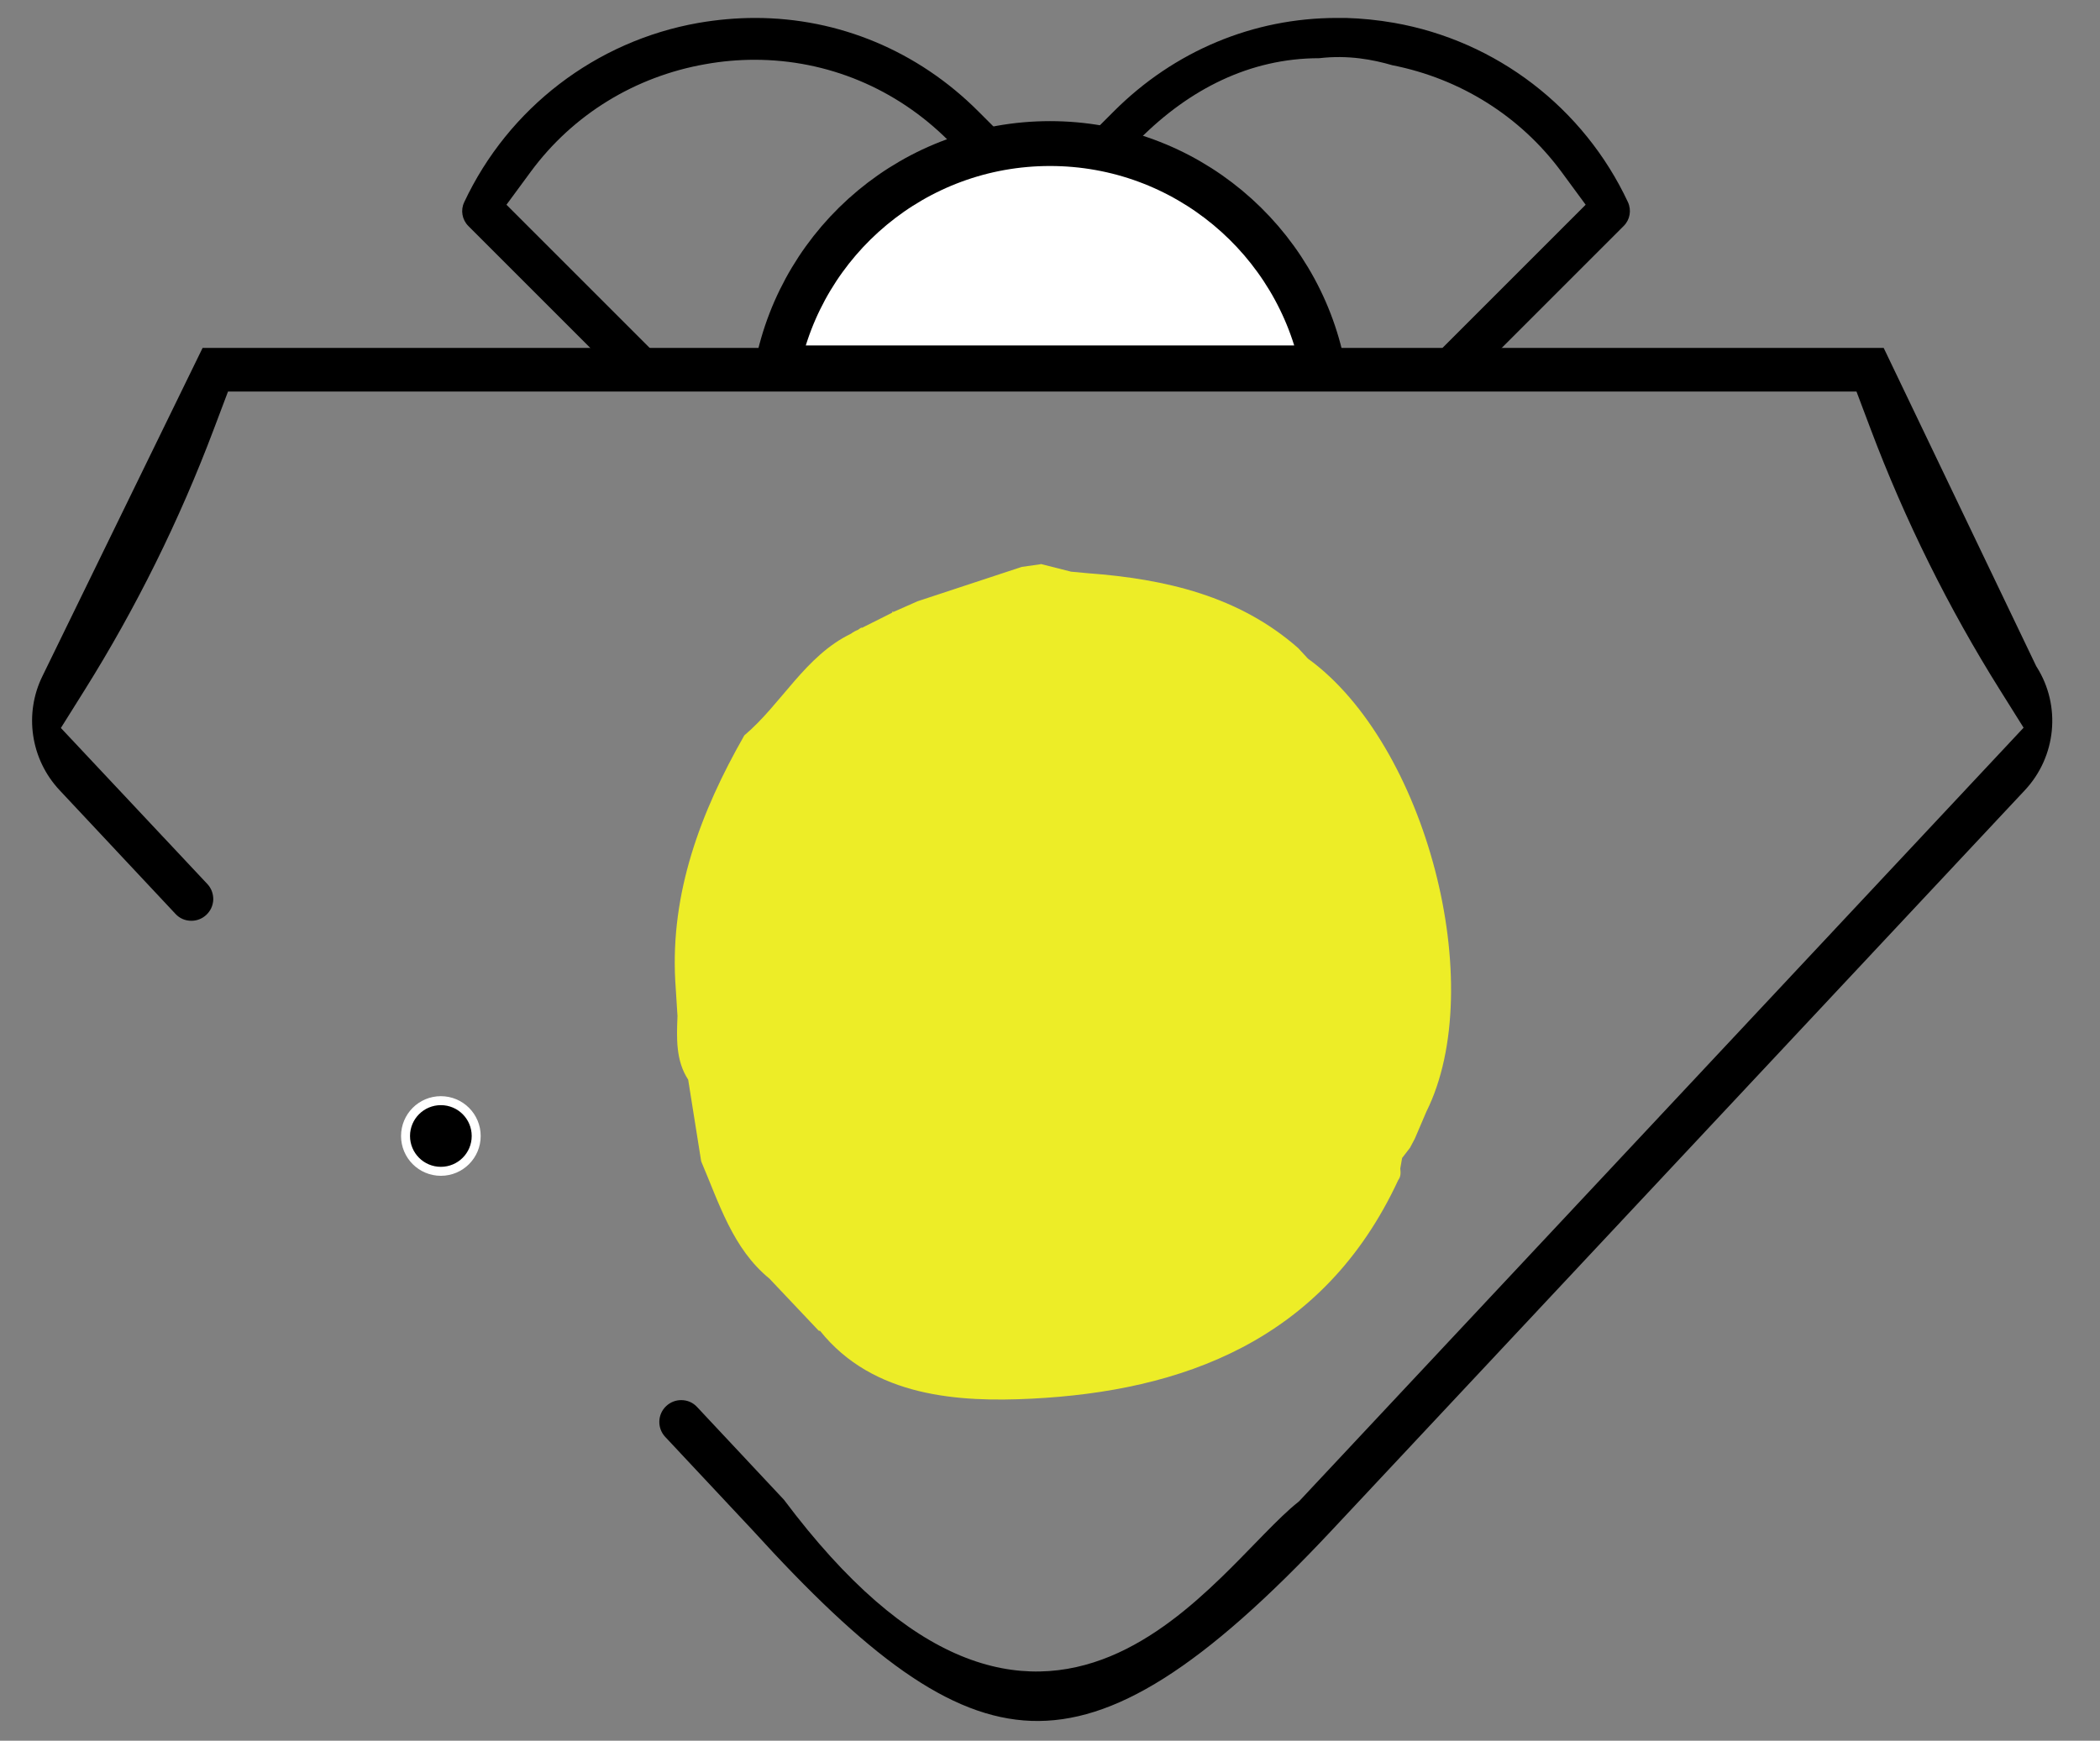
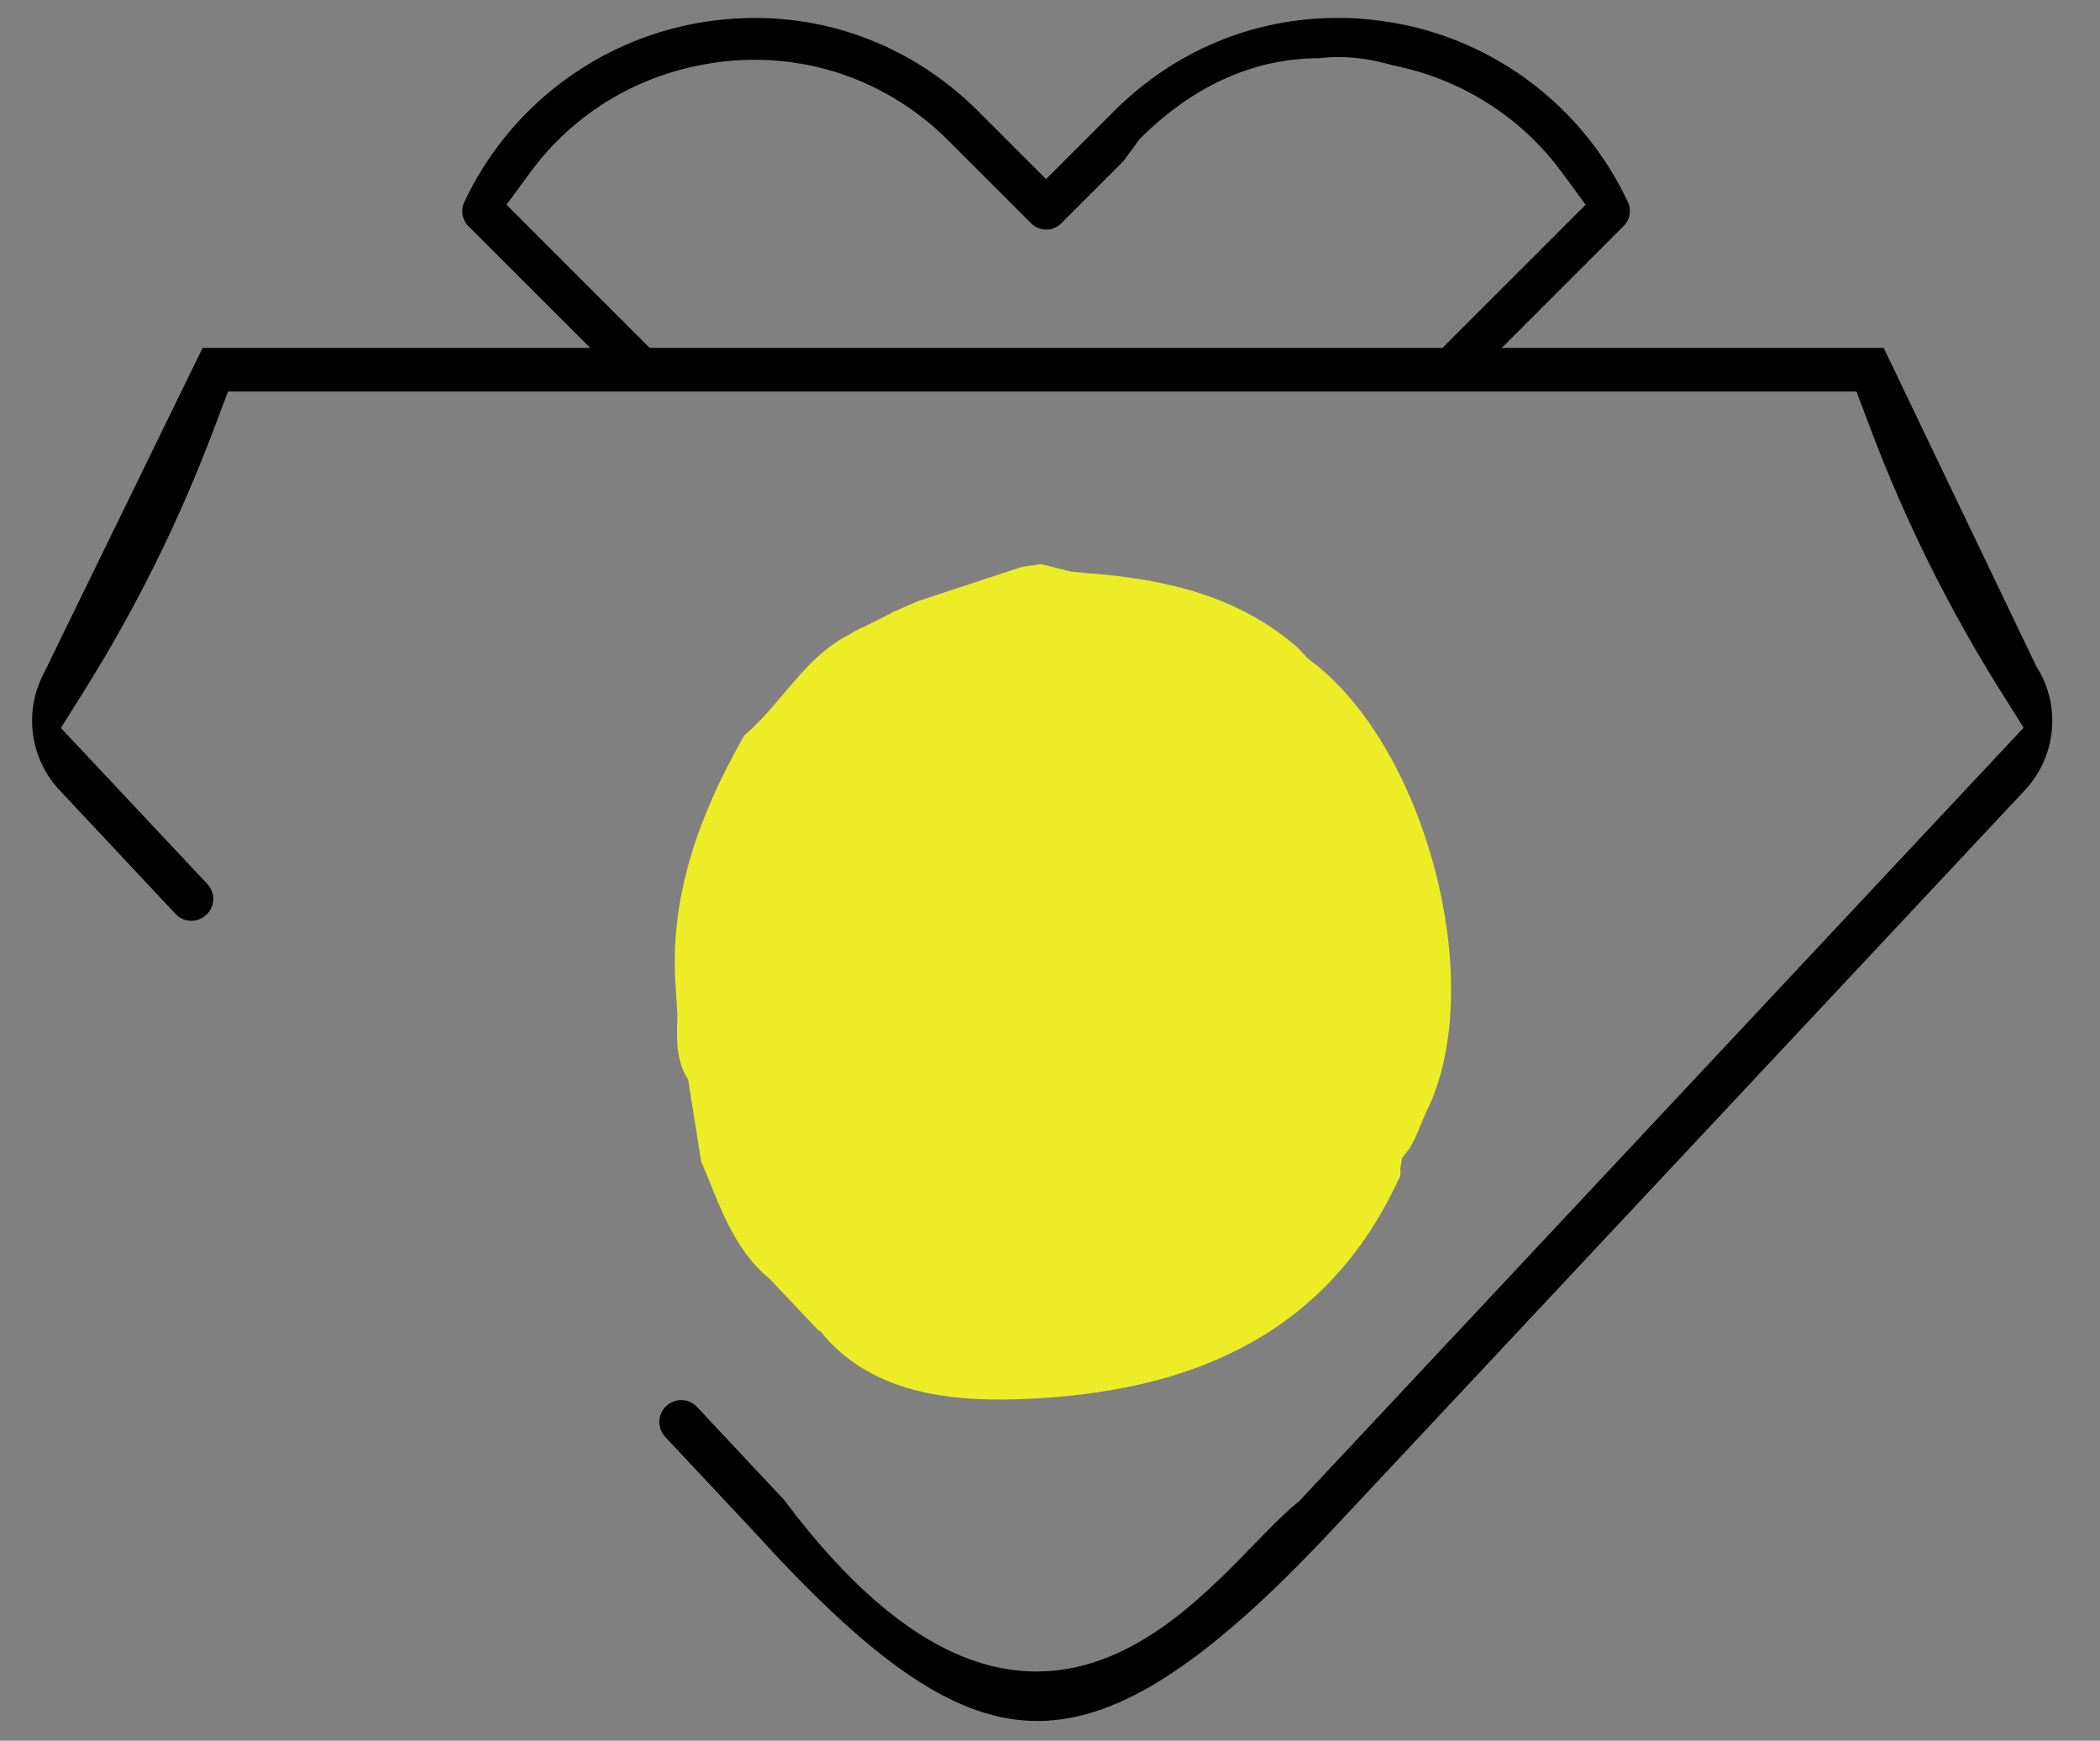
<svg xmlns="http://www.w3.org/2000/svg" width="117" height="97" viewBox="0 0 117 97" fill="none">
  <rect x="0" y="0" width="117" height="97" fill="#808080" stroke="none" />
  <path fill-rule="evenodd" clip-rule="evenodd" d="M2.363 37.68L11.288 19.387L104.948 19.387L113.448 37.125L113.479 37.174C114.841 39.336 114.568 42.161 112.813 44.035L74.187 85.288C67.019 92.938 62.025 96.059 57.456 95.895C55.179 95.813 52.886 94.913 50.353 93.138C47.812 91.356 45.082 88.732 41.945 85.285L41.94 85.279L37.062 80.07C36.602 79.579 36.63 78.806 37.118 78.352L37.119 78.351C37.351 78.135 37.643 78.021 37.952 78.021C38.299 78.021 38.608 78.156 38.837 78.404L43.677 83.573C47.209 88.284 50.472 90.996 53.522 92.263C56.622 93.551 59.414 93.309 61.864 92.294C64.274 91.295 66.331 89.56 68.047 87.898C68.695 87.271 69.311 86.637 69.879 86.053C70.063 85.863 70.242 85.679 70.416 85.502C71.14 84.763 71.762 84.151 72.314 83.712L72.371 83.666L112.743 40.551L111.425 38.447C108.567 33.891 106.138 29 104.218 23.9L103.432 21.817H12.704L11.917 23.901C9.997 29.001 7.569 33.899 4.71 38.462L3.392 40.566L11.552 49.26L11.553 49.261C11.77 49.494 11.888 49.8 11.882 50.132C11.868 50.46 11.734 50.756 11.494 50.981C11.263 51.196 10.971 51.31 10.663 51.31C10.316 51.31 10.007 51.175 9.778 50.927L3.315 44.028C1.697 42.299 1.339 39.76 2.363 37.68Z" fill="black" />
-   <path d="M24.562 65.271C23.475 65.271 22.594 64.39 22.594 63.303C22.594 62.215 23.475 61.334 24.562 61.334C25.65 61.334 26.531 62.215 26.531 63.303C26.531 64.39 25.65 65.271 24.562 65.271Z" fill="black" stroke="white" stroke-width="0.5" />
  <path fill-rule="evenodd" clip-rule="evenodd" d="M77.566 3.633C81.363 4.382 84.703 6.477 86.982 9.557L86.984 9.559L88.344 11.409L79.366 20.387L82.933 20.121L90.469 12.586C90.813 12.242 90.907 11.714 90.699 11.263C88.239 6.006 83.367 2.271 77.66 1.271C76.769 1.116 75.869 1.025 74.982 1L74.485 1C69.828 1 65.42 2.841 62.065 6.196L58.281 9.98L54.497 6.196C51.142 2.841 46.733 1 42.077 1C41.023 1 39.961 1.095 38.903 1.278C33.194 2.285 28.321 6.022 25.861 11.272L25.86 11.276C25.653 11.711 25.744 12.244 26.093 12.593L33.628 20.128L37.198 20.39L28.217 11.409L29.579 9.558C31.92 6.387 35.379 4.263 39.305 3.575C40.214 3.412 41.131 3.331 42.041 3.331C46.102 3.331 49.94 4.933 52.846 7.839L57.452 12.445C57.677 12.67 57.965 12.789 58.281 12.789H58.417C58.682 12.76 58.927 12.641 59.117 12.452L62.595 8.974L63.5 7.743C66.261 4.975 69.641 3.243 73.5 3.243C75.124 3.054 76.506 3.324 77.566 3.633Z" fill="black" />
-   <path d="M73.71 20.5C72.313 13.375 66.034 8 58.5 8C50.966 8 44.687 13.375 43.29 20.5H73.71Z" fill="white" stroke="black" stroke-width="2.5" />
  <path d="M78.015 65.112L78.117 64.53C78.262 64.343 78.406 64.154 78.555 63.962L78.824 63.456L79.467 61.952C82.969 54.918 79.447 41.457 72.871 36.702L72.328 36.115C69.041 33.222 64.947 32.262 60.599 31.942L59.676 31.856L57.987 31.429L57.961 31.444C57.97 31.44 57.978 31.435 57.986 31.43L57.961 31.444L56.927 31.59C54.989 32.227 53.053 32.865 51.118 33.506C50.671 33.705 50.224 33.903 49.779 34.099L49.734 34.075L49.686 34.142C49.686 34.142 49.782 34.105 49.785 34.103L48.011 34.992L47.996 34.966C47.927 35.006 47.865 35.054 47.799 35.099C47.661 35.151 47.532 35.223 47.414 35.312C44.861 36.546 43.553 39.217 41.469 40.98C39.011 45.285 37.36 49.756 37.62 54.632L37.746 56.621C37.696 57.861 37.647 59.103 38.341 60.163L39.066 64.716C40.07 67.062 40.819 69.573 42.866 71.248C43.778 72.214 44.689 73.181 45.605 74.144C45.615 74.162 45.651 74.16 45.685 74.157C48.649 77.868 53.462 78.14 57.459 77.941C65.8 77.526 73.728 74.752 77.901 65.761C78.06 65.549 78.036 65.332 78.015 65.112Z" fill="#EDED27" />
</svg>